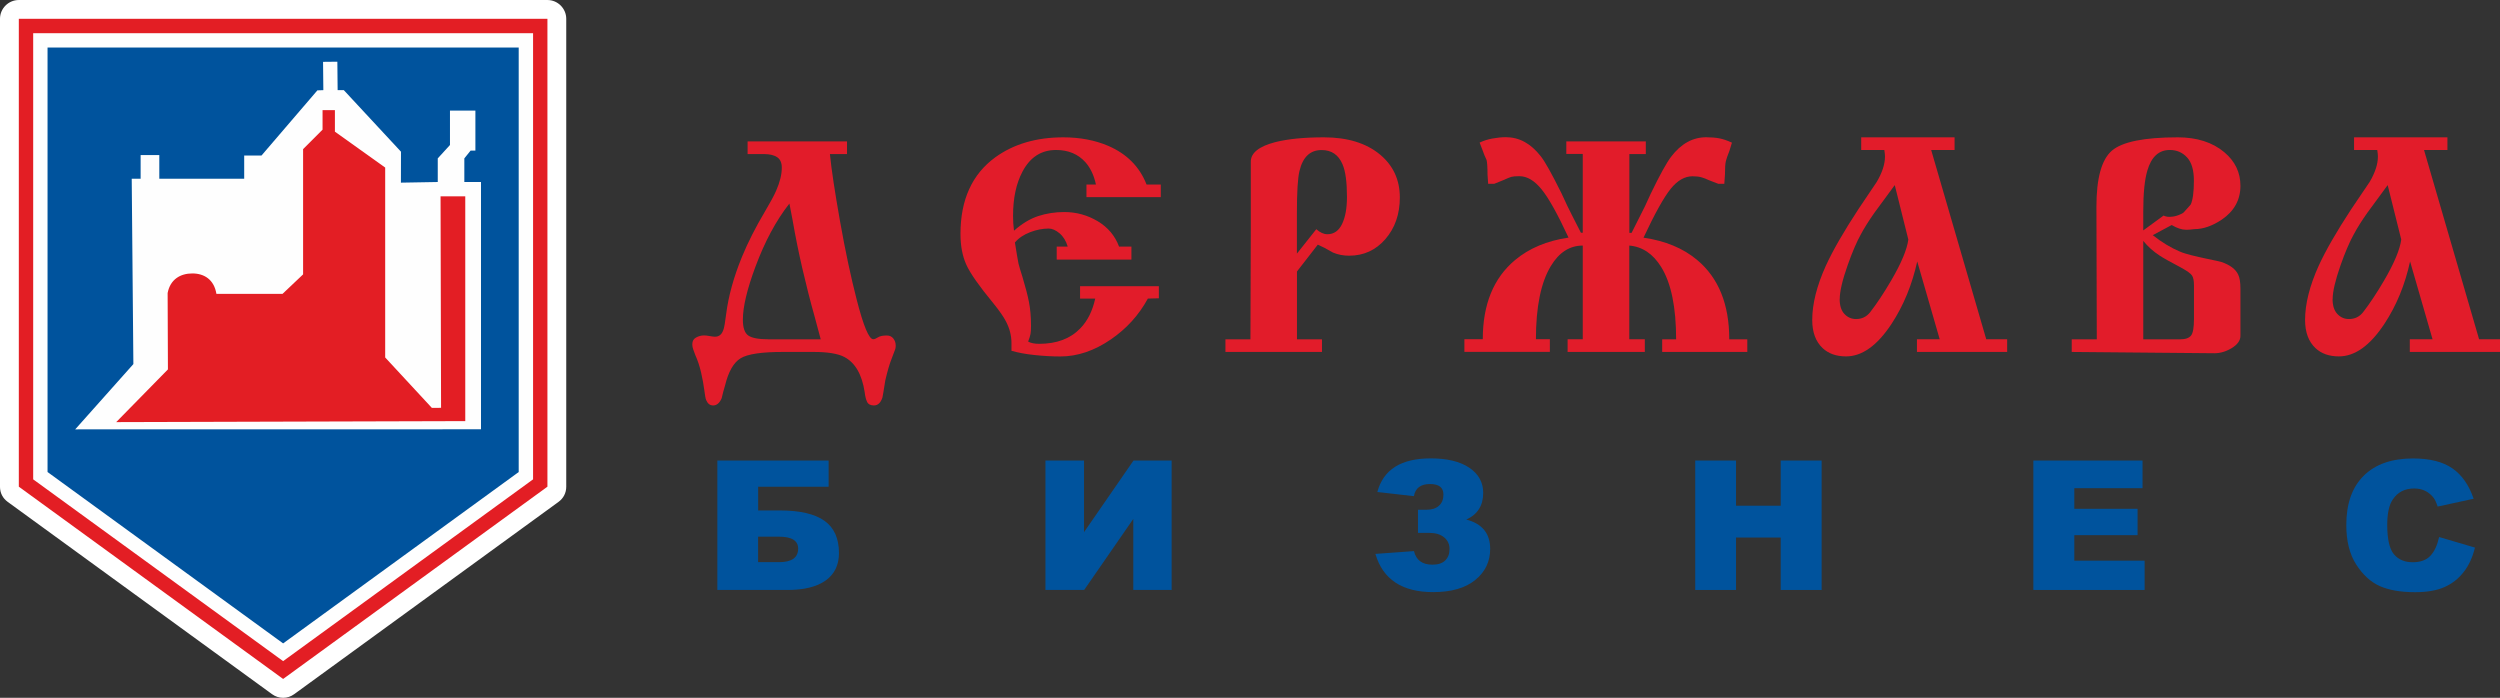
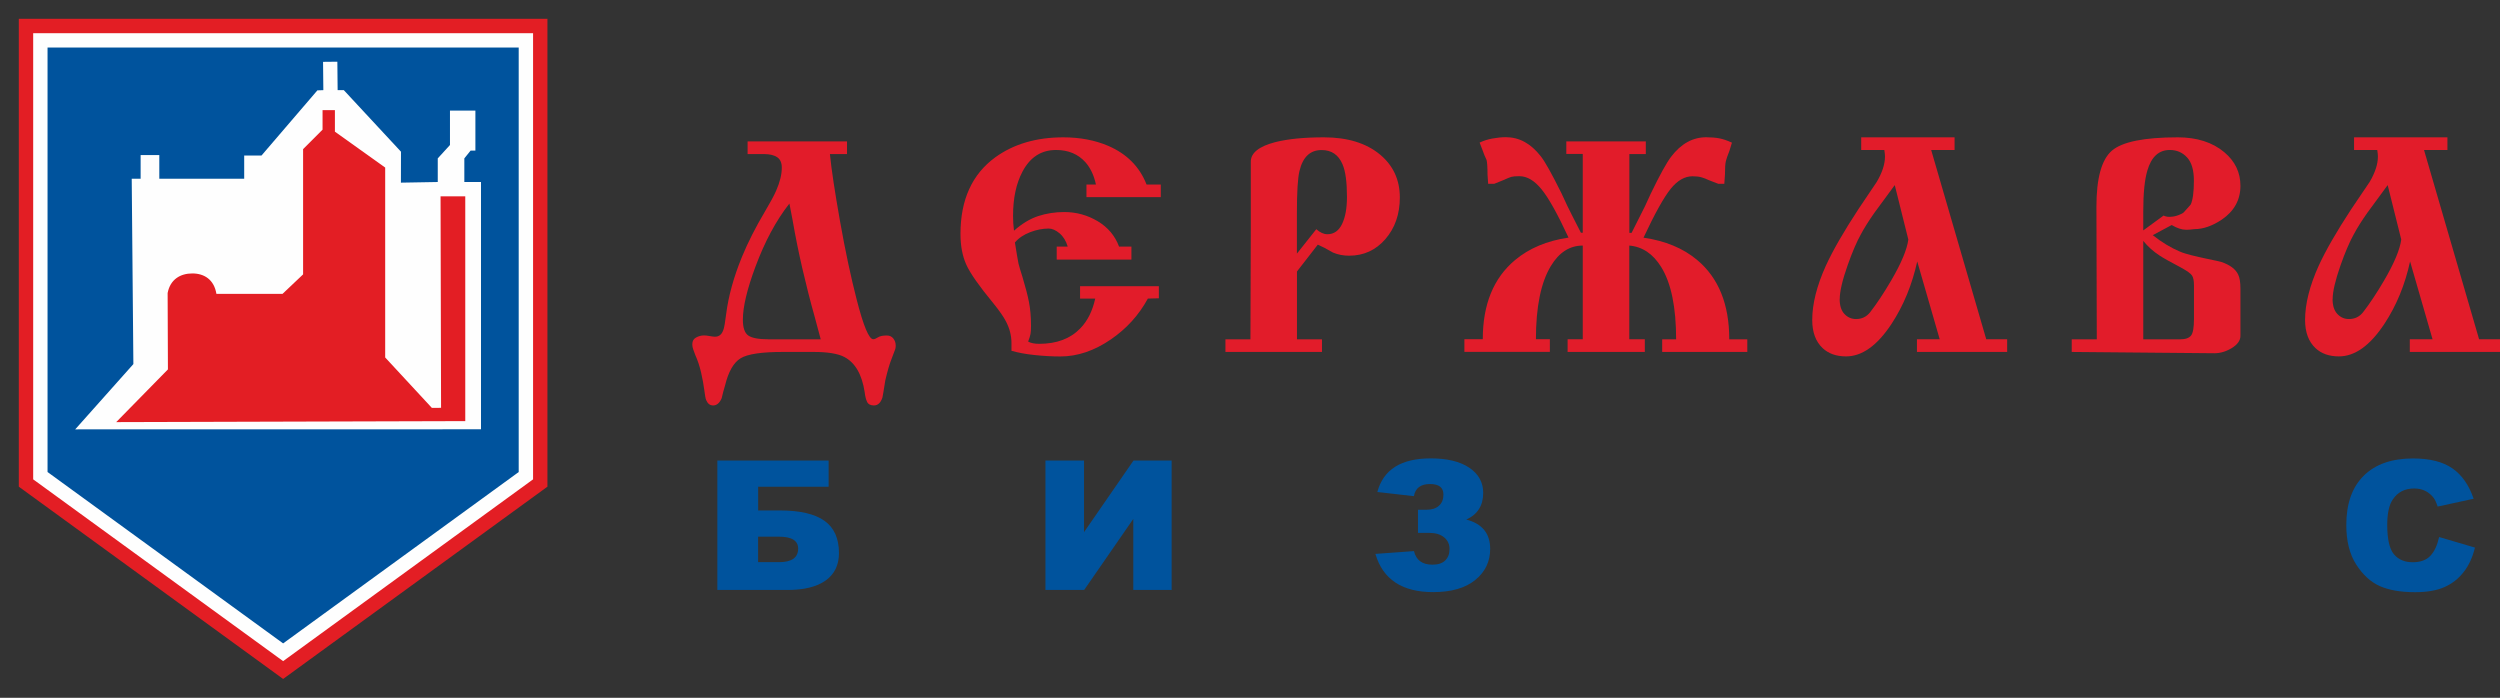
<svg xmlns="http://www.w3.org/2000/svg" xml:space="preserve" width="92.852mm" height="25.916mm" version="1.1" style="shape-rendering:geometricPrecision; text-rendering:geometricPrecision; image-rendering:optimizeQuality; fill-rule:evenodd; clip-rule:evenodd" viewBox="0 0 348.08 97.15">
  <rect x="0" y="0" width="348.08" height="97.15" fill="#333333" stroke="none" />
  <defs>
    <style type="text/css">
   
    .fil0 {fill:#00539D}
    .fil5 {fill:#00539D}
    .fil1 {fill:#E21C2A}
    .fil3 {fill:#E31E24}
    .fil4 {fill:#FEFEFE}
    .fil2 {fill:white}
   
  </style>
  </defs>
  <g id="Слой_x0020_1">
    <g id="_1827936397072">
      <path class="fil0" d="M105.55 71.07l3.04 0c2.78,0 4.85,0.48 6.2,1.44 1.35,0.96 2.02,2.46 2.02,4.49 0,1.67 -0.62,2.94 -1.85,3.82 -1.24,0.88 -3,1.32 -5.32,1.32l-9.76 0 0 -18.02 15.49 0 0 3.65 -9.81 0 0 3.3zm0 7.2l2.91 0c1.78,0 2.67,-0.63 2.67,-1.89 0,-1.1 -0.89,-1.66 -2.67,-1.66l-2.91 0 0 3.55z" />
      <polygon class="fil0" points="163.13,64.12 163.13,82.14 157.79,82.14 157.79,72.25 150.95,82.14 145.56,82.14 145.56,64.12 150.93,64.12 150.93,74.09 157.82,64.12 " />
      <path class="fil0" d="M204.17 72.34c2.2,0.58 3.31,1.94 3.31,4.08 0,1.76 -0.69,3.21 -2.08,4.33 -1.38,1.13 -3.34,1.69 -5.86,1.69 -4.31,0 -7,-1.77 -8.04,-5.32l5.37 -0.39c0.3,1.26 1.16,1.89 2.56,1.89 0.79,0 1.38,-0.19 1.78,-0.58 0.41,-0.39 0.61,-0.92 0.61,-1.61 0,-0.67 -0.25,-1.2 -0.76,-1.62 -0.51,-0.42 -1.21,-0.62 -2.09,-0.62l-1.54 0 0 -3.22 1.21 0c0.72,0 1.3,-0.18 1.71,-0.56 0.42,-0.37 0.62,-0.89 0.62,-1.56 0,-0.97 -0.62,-1.46 -1.87,-1.46 -1.29,0 -2.04,0.56 -2.24,1.69l-5.09 -0.58c0.83,-3.12 3.3,-4.68 7.43,-4.68 2.28,0 4.08,0.43 5.37,1.3 1.29,0.87 1.94,2.04 1.94,3.5 0,1.77 -0.79,3.01 -2.36,3.72z" />
-       <polygon class="fil0" points="236.03,64.12 241.71,64.12 241.71,70.41 247.93,70.41 247.93,64.12 253.63,64.12 253.63,82.14 247.93,82.14 247.93,74.84 241.71,74.84 241.71,82.14 236.03,82.14 " />
-       <polygon class="fil0" points="283.11,64.12 298.31,64.12 298.31,67.97 288.81,67.97 288.81,70.84 297.62,70.84 297.62,74.51 288.81,74.51 288.81,78.06 298.6,78.06 298.6,82.14 283.11,82.14 " />
      <path class="fil0" d="M339.61 74.77l4.98 1.47c-0.33,1.37 -0.86,2.51 -1.59,3.43 -0.72,0.92 -1.61,1.61 -2.68,2.08 -1.07,0.47 -2.42,0.7 -4.07,0.7 -2.01,0 -3.64,-0.29 -4.91,-0.85 -1.27,-0.57 -2.36,-1.57 -3.28,-3 -0.92,-1.43 -1.38,-3.27 -1.38,-5.5 0,-2.98 0.81,-5.27 2.43,-6.87 1.62,-1.6 3.91,-2.4 6.87,-2.4 2.32,0 4.14,0.46 5.47,1.38 1.33,0.92 2.31,2.33 2.96,4.23l-5.01 1.09c-0.18,-0.55 -0.36,-0.94 -0.55,-1.2 -0.32,-0.42 -0.71,-0.75 -1.17,-0.98 -0.46,-0.23 -0.98,-0.34 -1.55,-0.34 -1.3,0 -2.29,0.51 -2.97,1.52 -0.52,0.75 -0.78,1.93 -0.78,3.54 0,2 0.31,3.36 0.93,4.1 0.62,0.74 1.49,1.11 2.61,1.11 1.09,0 1.91,-0.3 2.47,-0.9 0.56,-0.6 0.96,-1.46 1.21,-2.6z" />
      <path class="fil1" d="M324.77 41.64c0,0.91 0.22,1.6 0.66,2.07 0.44,0.47 0.98,0.71 1.63,0.71 0.79,0 1.44,-0.31 1.94,-0.93 0.94,-1.21 1.92,-2.69 2.95,-4.45 1.41,-2.41 2.2,-4.31 2.38,-5.69l-1.89 -7.58c-0.94,1.29 -1.88,2.57 -2.82,3.84 -0.79,1.12 -1.42,2.12 -1.89,3 -0.59,1.06 -1.21,2.5 -1.85,4.32 -0.73,2.09 -1.1,3.66 -1.1,4.72zm6.21 -20.76l-3.22 0 0 -1.76 13 0 0 1.76 -3.26 0 7.67 26.36 2.91 0 0 1.76 -12.56 0 0 -1.76 3.17 0 -3.13 -10.84c-0.7,3.23 -1.89,6.13 -3.57,8.68 -2,3.03 -4.11,4.54 -6.34,4.54 -1.35,0 -2.44,-0.38 -3.26,-1.15 -0.97,-0.91 -1.45,-2.22 -1.45,-3.92 0,-2.23 0.63,-4.75 1.89,-7.54 0.97,-2.12 2.48,-4.75 4.54,-7.89 0.85,-1.26 1.7,-2.53 2.56,-3.79 0.76,-1.29 1.15,-2.47 1.15,-3.53 0,-0.21 -0.03,-0.51 -0.09,-0.92z" />
      <path class="fil1" d="M298.41 32.08l2.83 -2.07c0.24,0.12 0.51,0.18 0.8,0.18 0.41,0 0.82,-0.07 1.22,-0.22 0.4,-0.15 0.66,-0.28 0.78,-0.4 0.59,-0.65 0.92,-1.01 0.98,-1.1 0.29,-0.62 0.44,-1.72 0.44,-3.31 0,-1.47 -0.31,-2.55 -0.95,-3.24 -0.63,-0.69 -1.43,-1.04 -2.4,-1.04 -1.53,0 -2.57,0.95 -3.13,2.87 -0.38,1.26 -0.57,3.17 -0.57,5.73 0,0.47 0,0.92 0,1.34 0,0.43 0,0.84 0,1.26zm0 15.16l5.19 0c0.71,0 1.19,-0.18 1.47,-0.53 0.27,-0.35 0.4,-1.12 0.4,-2.29l0 -4.72c0,-0.62 -0.09,-1.07 -0.27,-1.34 -0.18,-0.28 -0.7,-0.65 -1.56,-1.12 -1.45,-0.76 -2.44,-1.32 -2.97,-1.67 -0.86,-0.56 -1.61,-1.23 -2.26,-2.03l0 13.71zm-6.47 0l-0.05 -18.47c0,-3.97 0.72,-6.57 2.16,-7.8 1.44,-1.23 4.5,-1.85 9.16,-1.85 2.67,0 4.83,0.69 6.48,2.07 1.5,1.26 2.25,2.82 2.25,4.67 0,1.97 -0.87,3.54 -2.6,4.72 -1.32,0.88 -2.59,1.32 -3.79,1.32 -0.21,0.03 -0.42,0.05 -0.66,0.07 -0.24,0.01 -0.4,0.02 -0.49,0.02 -0.62,0 -1.29,-0.22 -2.03,-0.66l-2.64 1.41c1.26,1 2.53,1.76 3.79,2.29 0.41,0.18 0.95,0.34 1.61,0.51 0.66,0.16 1.33,0.32 2.01,0.46 1.29,0.26 2.01,0.43 2.16,0.48 1.2,0.41 1.98,1 2.33,1.76 0.21,0.44 0.31,1.09 0.31,1.94l0 5.16 0 1.41c0,0.65 -0.4,1.21 -1.19,1.7 -0.8,0.49 -1.61,0.73 -2.43,0.73l-19.87 -0.18 0 -1.76 3.48 0z" />
      <path class="fil1" d="M256.14 41.64c0,0.91 0.22,1.6 0.66,2.07 0.44,0.47 0.98,0.71 1.63,0.71 0.79,0 1.44,-0.31 1.94,-0.93 0.94,-1.21 1.92,-2.69 2.95,-4.45 1.41,-2.41 2.2,-4.31 2.38,-5.69l-1.89 -7.58c-0.94,1.29 -1.88,2.57 -2.82,3.84 -0.79,1.12 -1.42,2.12 -1.89,3 -0.59,1.06 -1.21,2.5 -1.85,4.32 -0.74,2.09 -1.1,3.66 -1.1,4.72zm6.21 -20.76l-3.21 0 0 -1.76 13 0 0 1.76 -3.26 0 7.67 26.36 2.91 0 0 1.76 -12.56 0 0 -1.76 3.17 0 -3.13 -10.84c-0.71,3.23 -1.9,6.13 -3.57,8.68 -1.99,3.03 -4.11,4.54 -6.34,4.54 -1.35,0 -2.44,-0.38 -3.26,-1.15 -0.97,-0.91 -1.45,-2.22 -1.45,-3.92 0,-2.23 0.63,-4.75 1.89,-7.54 0.97,-2.12 2.48,-4.75 4.54,-7.89 0.85,-1.26 1.7,-2.53 2.55,-3.79 0.76,-1.29 1.15,-2.47 1.15,-3.53 0,-0.21 -0.03,-0.51 -0.09,-0.92z" />
      <path class="fil1" d="M218.09 19.69l11.06 0 0 1.76 -2.29 0 0 10.97 0.31 0c1.05,-2.09 1.67,-3.32 1.86,-3.7 0.19,-0.38 0.46,-0.97 0.81,-1.76 1.26,-2.61 2.21,-4.33 2.85,-5.16 1.37,-1.79 2.99,-2.69 4.86,-2.69 0.7,0 1.31,0.05 1.83,0.15 0.53,0.1 1.11,0.3 1.76,0.6l-0.35 1.15c-0.26,0.65 -0.43,1.13 -0.5,1.45 -0.08,0.32 -0.12,0.94 -0.12,1.85l-0.09 1.28 -0.84 0 -1.37 -0.53c-0.3,-0.15 -0.61,-0.27 -0.95,-0.37 -0.34,-0.1 -0.76,-0.15 -1.26,-0.15 -1.09,0 -2.1,0.58 -3.04,1.74 -0.94,1.16 -2.21,3.43 -3.79,6.81 3.03,0.44 5.51,1.47 7.45,3.09 3,2.5 4.49,6.19 4.49,11.06l2.51 0 0 1.76 -11.85 0 0 -1.76 1.94 0c0,-4.47 -0.69,-7.82 -2.07,-10.05 -1.14,-1.85 -2.63,-2.85 -4.45,-3l0 13.05 2.16 0 0 1.76 -10.75 0 0 -1.76 2.11 0 0 -13.05c-1.82,0 -3.3,0.95 -4.45,2.86 -1.38,2.29 -2.07,5.69 -2.07,10.18l1.94 0 0 1.76 -11.9 0 0 -1.76 2.56 0c0,-4.85 1.5,-8.52 4.49,-11.02 1.97,-1.65 4.45,-2.69 7.45,-3.13 -1.53,-3.29 -2.78,-5.54 -3.77,-6.74 -0.98,-1.2 -2,-1.81 -3.06,-1.81 -0.53,0 -0.9,0.03 -1.12,0.09 -0.22,0.06 -0.58,0.21 -1.08,0.44l-1.32 0.53 -0.84 0 -0.09 -1.28c0,-1.03 -0.05,-1.7 -0.13,-2.03 -0.22,-0.47 -0.4,-0.9 -0.53,-1.28l-0.44 -1.15c0.56,-0.26 1.16,-0.46 1.81,-0.57 0.65,-0.12 1.26,-0.18 1.85,-0.18 1.85,0 3.47,0.88 4.84,2.64 0.59,0.73 1.56,2.47 2.91,5.2 0.32,0.71 0.6,1.29 0.82,1.76 0.22,0.47 0.85,1.7 1.87,3.7l0.26 0 0 -10.97 -2.29 0 0 -1.76z" />
      <path class="fil1" d="M180.58 35.3l2.69 -3.39c0.53,0.47 1.04,0.7 1.54,0.7 0.91,0 1.6,-0.48 2.05,-1.43 0.46,-0.95 0.68,-2.21 0.68,-3.77 0,-2.06 -0.2,-3.57 -0.62,-4.54 -0.56,-1.32 -1.53,-1.98 -2.91,-1.98 -1.59,0 -2.62,0.97 -3.08,2.91 -0.24,0.97 -0.36,2.92 -0.36,5.86l0 5.64zm0 2.51l0 9.43 3.48 0 0 1.76 -13.44 0 0 -1.76 3.48 0 0.05 -15.34 0 -9.39c0,-1.23 1.15,-2.14 3.44,-2.73 1.76,-0.44 4.01,-0.66 6.74,-0.66 3.29,0 5.91,0.81 7.84,2.42 1.82,1.53 2.73,3.51 2.73,5.95 0,2.32 -0.67,4.25 -2.01,5.8 -1.34,1.54 -3.02,2.31 -5.05,2.31 -0.82,0 -1.57,-0.15 -2.25,-0.44 -0.53,-0.29 -0.92,-0.51 -1.19,-0.66l-0.92 -0.44 -2.91 3.75z" />
      <path class="fil1" d="M147.12 34.33l1.54 0c-0.23,-0.79 -0.62,-1.41 -1.14,-1.85 -0.53,-0.44 -1.03,-0.66 -1.5,-0.66 -0.85,0 -1.72,0.17 -2.6,0.51 -0.88,0.34 -1.59,0.81 -2.11,1.43 0.26,1.65 0.43,2.63 0.5,2.95 0.08,0.32 0.26,0.94 0.55,1.85 0.41,1.35 0.71,2.51 0.9,3.46 0.19,0.96 0.29,2.07 0.29,3.33 0,0.53 -0.02,0.91 -0.07,1.15 -0.04,0.24 -0.15,0.59 -0.33,1.06 0.38,0.21 0.9,0.31 1.54,0.31 2.44,0 4.35,-0.72 5.73,-2.16 1,-1.03 1.69,-2.41 2.07,-4.14l-2.11 0 0 -1.72 10.97 0 0 1.68 -1.53 0.04c-1.26,2.31 -2.97,4.19 -5.13,5.67 -2.31,1.59 -4.66,2.39 -7.06,2.39 -1.17,0 -2.37,-0.07 -3.6,-0.2 -1.23,-0.13 -2.3,-0.33 -3.2,-0.59 0,-0.47 0,-0.82 0,-1.06 0,-1.03 -0.25,-2.03 -0.75,-3 -0.35,-0.68 -0.95,-1.54 -1.81,-2.6 -1.94,-2.35 -3.18,-4.12 -3.72,-5.31 -0.54,-1.19 -0.82,-2.62 -0.82,-4.3 0,-4.76 1.62,-8.32 4.85,-10.67 2.56,-1.85 5.71,-2.78 9.47,-2.78 2.32,0 4.41,0.4 6.26,1.19 2.59,1.12 4.36,2.91 5.33,5.38l1.98 0 0 1.76 -10.35 0 0 -1.76 1.32 0c-0.27,-1.26 -0.75,-2.29 -1.45,-3.09 -1.03,-1.15 -2.39,-1.72 -4.1,-1.72 -2.06,0 -3.61,1 -4.67,3 -0.88,1.65 -1.32,3.7 -1.32,6.17 0,0.71 0.04,1.4 0.13,2.07 1.09,-0.97 2.21,-1.65 3.35,-2.03 1.15,-0.38 2.37,-0.57 3.66,-0.57 1.67,0 3.22,0.43 4.65,1.28 1.42,0.85 2.41,2.03 2.97,3.53l1.72 0 0 1.81 -10.4 0 0 -1.81z" />
      <path class="fil1" d="M106.96 47.24l7.31 0 -0.84 -3.13c-0.62,-2.2 -1.19,-4.45 -1.72,-6.74 -0.53,-2.29 -0.98,-4.54 -1.36,-6.74l-0.44 -2.29c-1.85,2.35 -3.42,5.28 -4.72,8.77 -1.17,3.14 -1.76,5.61 -1.76,7.4 0,1.12 0.25,1.85 0.75,2.2 0.5,0.35 1.43,0.53 2.78,0.53zm10.97 -27.55l0 1.76 -2.38 0c0.21,2.12 0.68,5.24 1.41,9.36 0.73,4.12 1.51,7.77 2.33,10.95 0.94,3.65 1.7,5.47 2.29,5.47 0.17,0 0.4,-0.09 0.66,-0.26 0.27,-0.18 0.68,-0.26 1.24,-0.26 0.38,0 0.68,0.14 0.9,0.42 0.22,0.28 0.33,0.61 0.33,0.99 0,0.21 -0.02,0.37 -0.07,0.51 -0.04,0.13 -0.21,0.57 -0.5,1.32 -0.3,0.75 -0.59,1.76 -0.88,3.02 -0.24,1.5 -0.37,2.29 -0.4,2.38 -0.24,0.73 -0.63,1.1 -1.19,1.1 -0.47,0 -0.79,-0.17 -0.95,-0.51 -0.16,-0.34 -0.27,-0.79 -0.33,-1.34 -0.38,-2.47 -1.32,-4.1 -2.82,-4.89 -0.88,-0.47 -2.31,-0.71 -4.27,-0.71l-4.32 0c-2.94,0 -4.89,0.29 -5.86,0.88 -0.97,0.59 -1.69,1.84 -2.16,3.75 -0.18,0.59 -0.34,1.19 -0.48,1.81 -0.29,0.68 -0.69,1.01 -1.19,1.01 -0.44,0 -0.76,-0.25 -0.97,-0.75 -0.09,-0.21 -0.17,-0.67 -0.26,-1.39 -0.09,-0.72 -0.24,-1.53 -0.44,-2.42 -0.21,-0.9 -0.47,-1.7 -0.79,-2.4 -0.12,-0.32 -0.22,-0.6 -0.31,-0.84 -0.09,-0.24 -0.13,-0.47 -0.13,-0.71 0,-0.44 0.17,-0.76 0.53,-0.95 0.35,-0.19 0.72,-0.29 1.1,-0.29 0.21,0 0.47,0.03 0.79,0.09 0.32,0.06 0.57,0.09 0.75,0.09 0.59,0 0.98,-0.35 1.19,-1.06 0.09,-0.26 0.21,-0.95 0.35,-2.07 0.32,-2.53 1.06,-5.19 2.2,-7.98 0.82,-2 1.89,-4.11 3.22,-6.35 0.7,-1.18 1.22,-2.13 1.54,-2.86 0.53,-1.2 0.79,-2.28 0.79,-3.22 0,-0.68 -0.21,-1.16 -0.64,-1.45 -0.43,-0.29 -1.04,-0.44 -1.83,-0.44l-2.29 0 0 -1.76 13.84 0z" />
      <g>
-         <path class="fil2" d="M2.62 0l73.6 0c1.44,0 2.62,1.18 2.62,2.62l0 65.14c0,0.86 -0.38,1.61 -1.08,2.12l-36.8 26.77c-0.93,0.68 -2.15,0.68 -3.08,0l-36.8 -26.77c-0.7,-0.51 -1.08,-1.25 -1.08,-2.12l0 -65.14c0,-1.44 1.18,-2.62 2.62,-2.62l0 0 0 -0z" />
        <polygon class="fil3" points="2.62,2.62 76.22,2.62 76.22,67.76 39.42,94.53 2.62,67.76 " />
        <polygon class="fil4" points="4.62,4.62 74.22,4.62 74.22,66.74 39.42,92.05 4.62,66.74 " />
        <polygon class="fil5" points="6.62,6.62 72.22,6.62 72.22,65.72 39.42,89.58 6.62,65.72 " />
        <polygon class="fil4" points="18.57,50.69 18.34,24.88 19.58,24.88 19.58,21.59 22.18,21.59 22.18,24.88 34,24.88 34,21.65 36.41,21.65 44.19,12.58 45.02,12.55 44.98,8.61 46.97,8.59 47.01,12.55 47.87,12.55 55.83,21.12 55.82,25.43 60.95,25.34 60.95,22.05 62.65,20.19 62.65,15.4 66.19,15.4 66.19,20.12 66.19,20.97 65.52,20.97 64.65,22.05 64.65,25.34 65.46,25.34 66.97,25.34 66.97,58.25 66.97,59.53 66.97,59.77 10.47,59.78 " />
        <path class="fil3" d="M16.19 58.77l48.59 -0.14 0 -31.3 -3.44 0 0.07 29.45 -1.28 0.01 -6.5 -7.02 0 -26.44 -7 -5 0 -3 -1.72 0 0 2.72 -2.71 2.71 0 17.44 -2.86 2.71 -9.21 0c-0.32,-1.97 -1.68,-2.84 -3.35,-2.84 -1.66,0 -3.08,0.82 -3.44,2.73l0 0 0.04 10.63 -7.2 7.34 0 0 0 0z" />
      </g>
    </g>
  </g>
</svg>